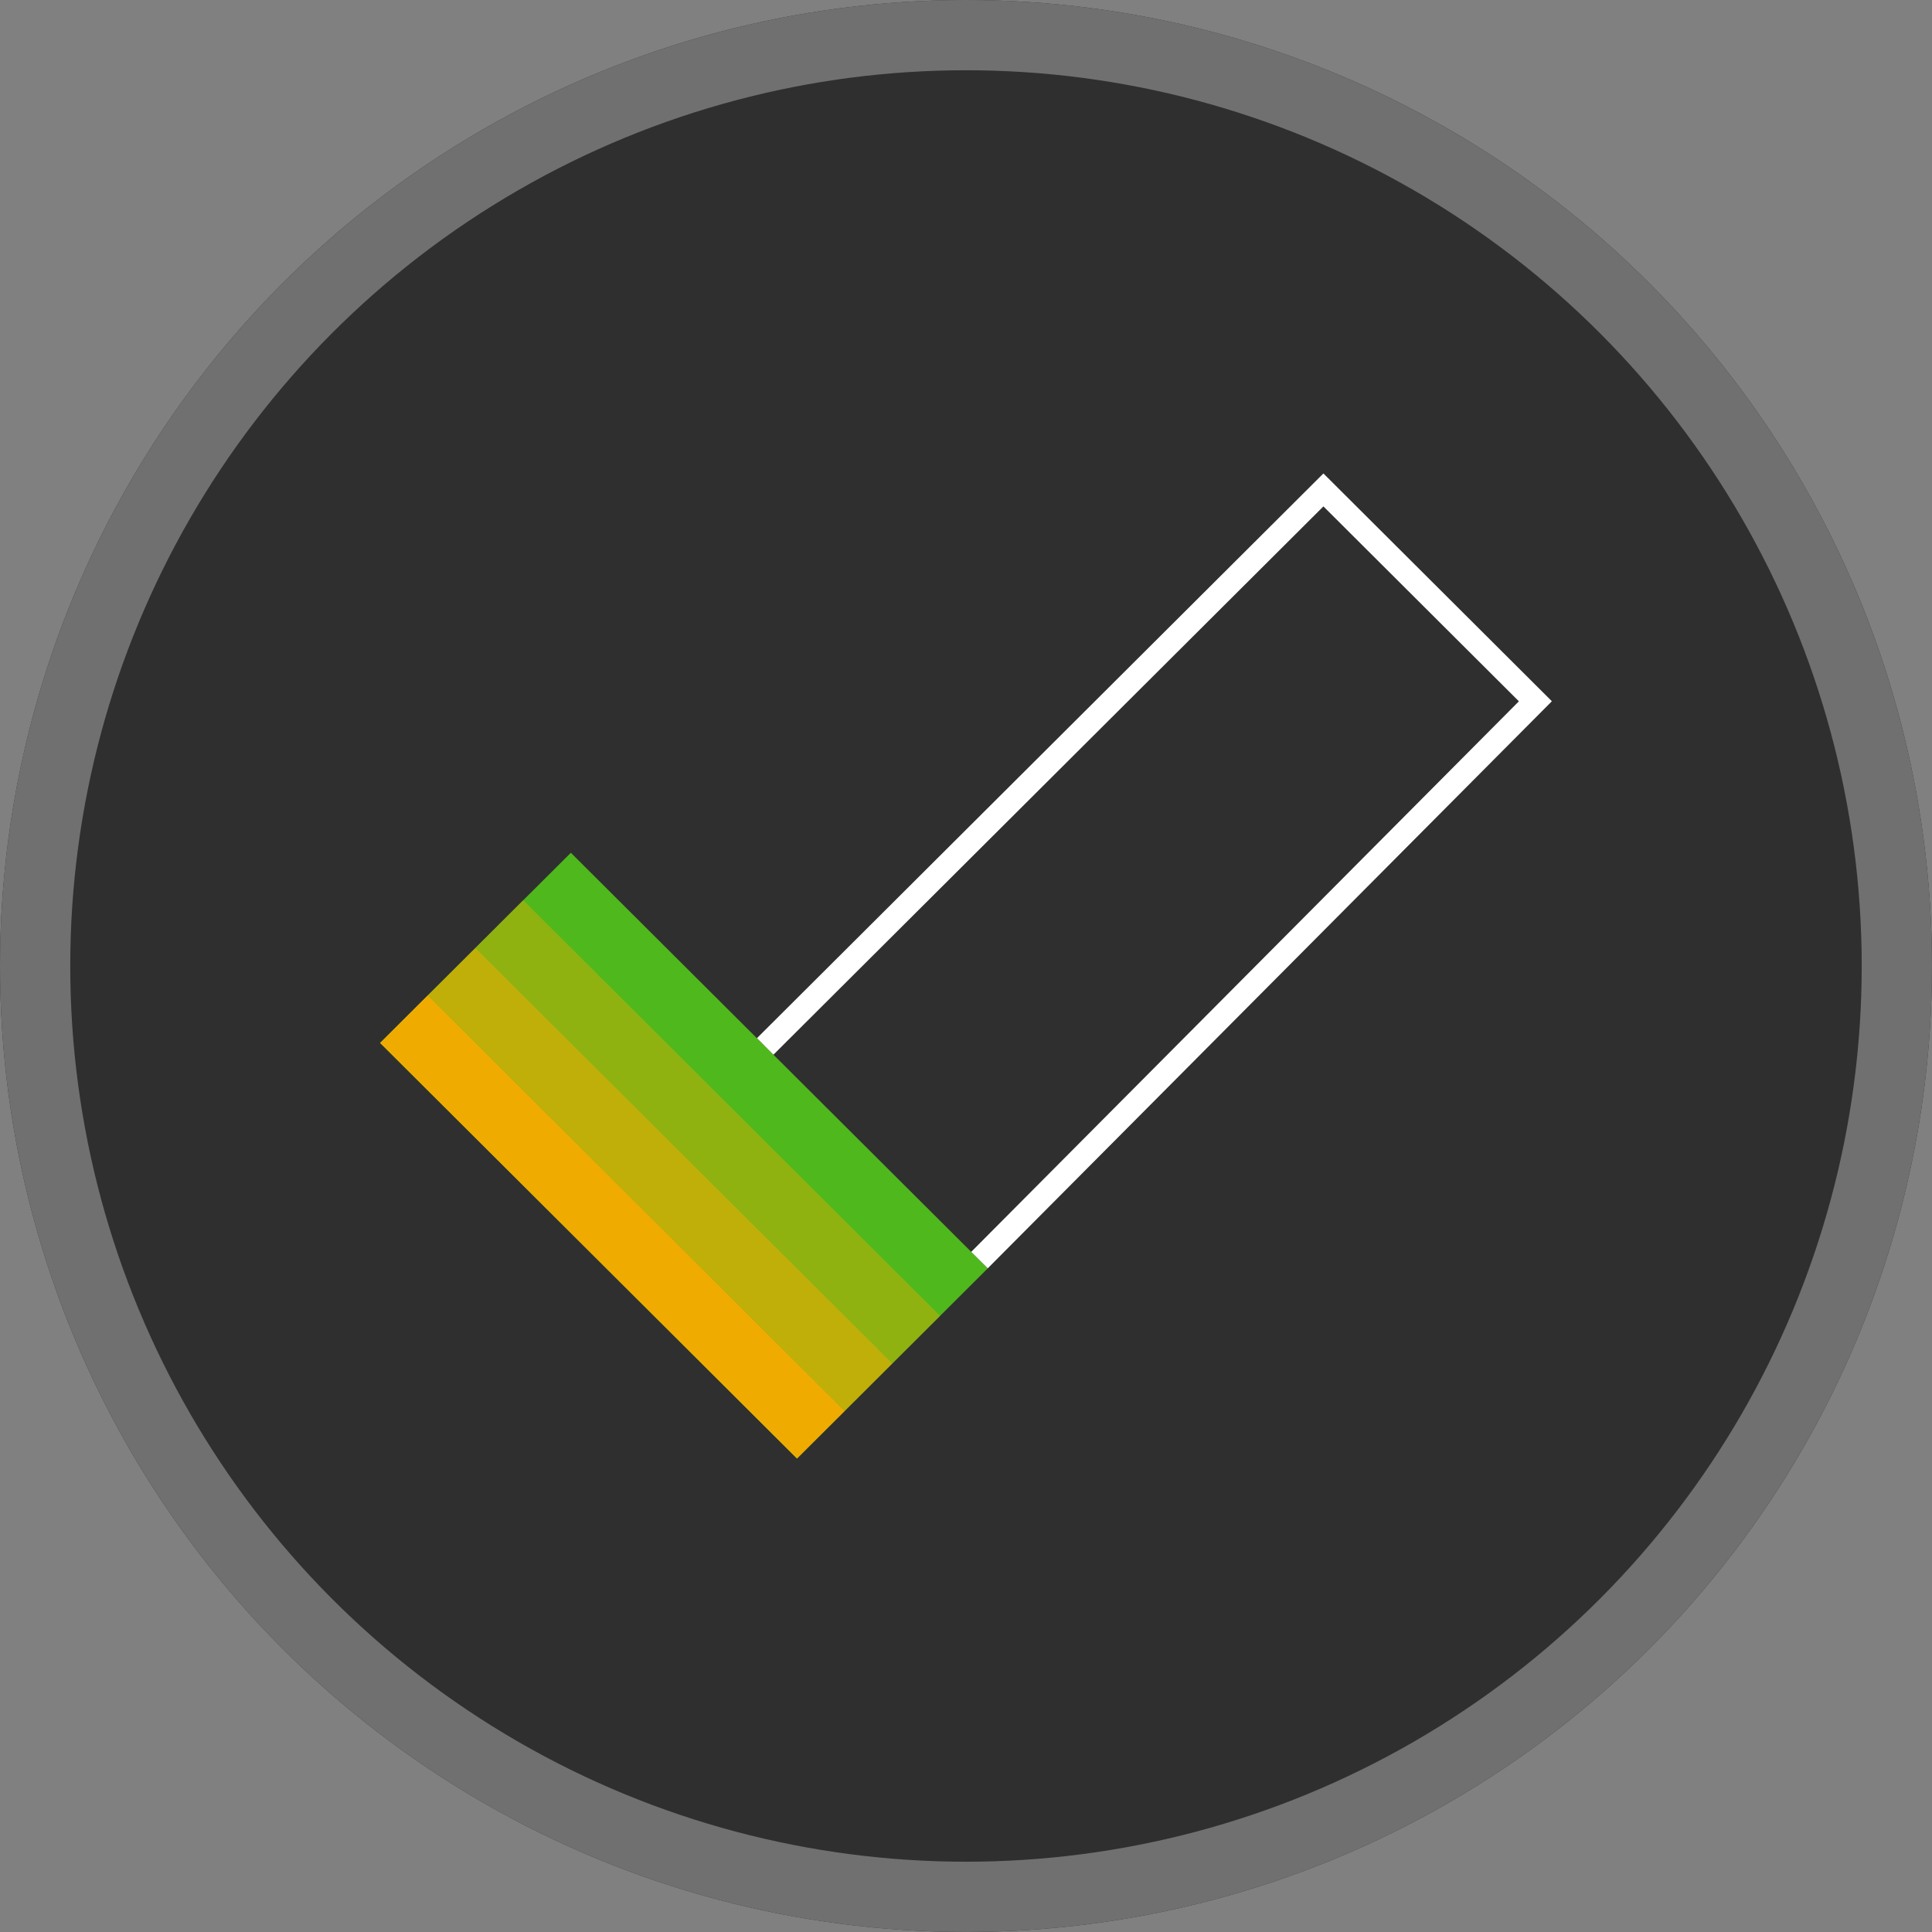
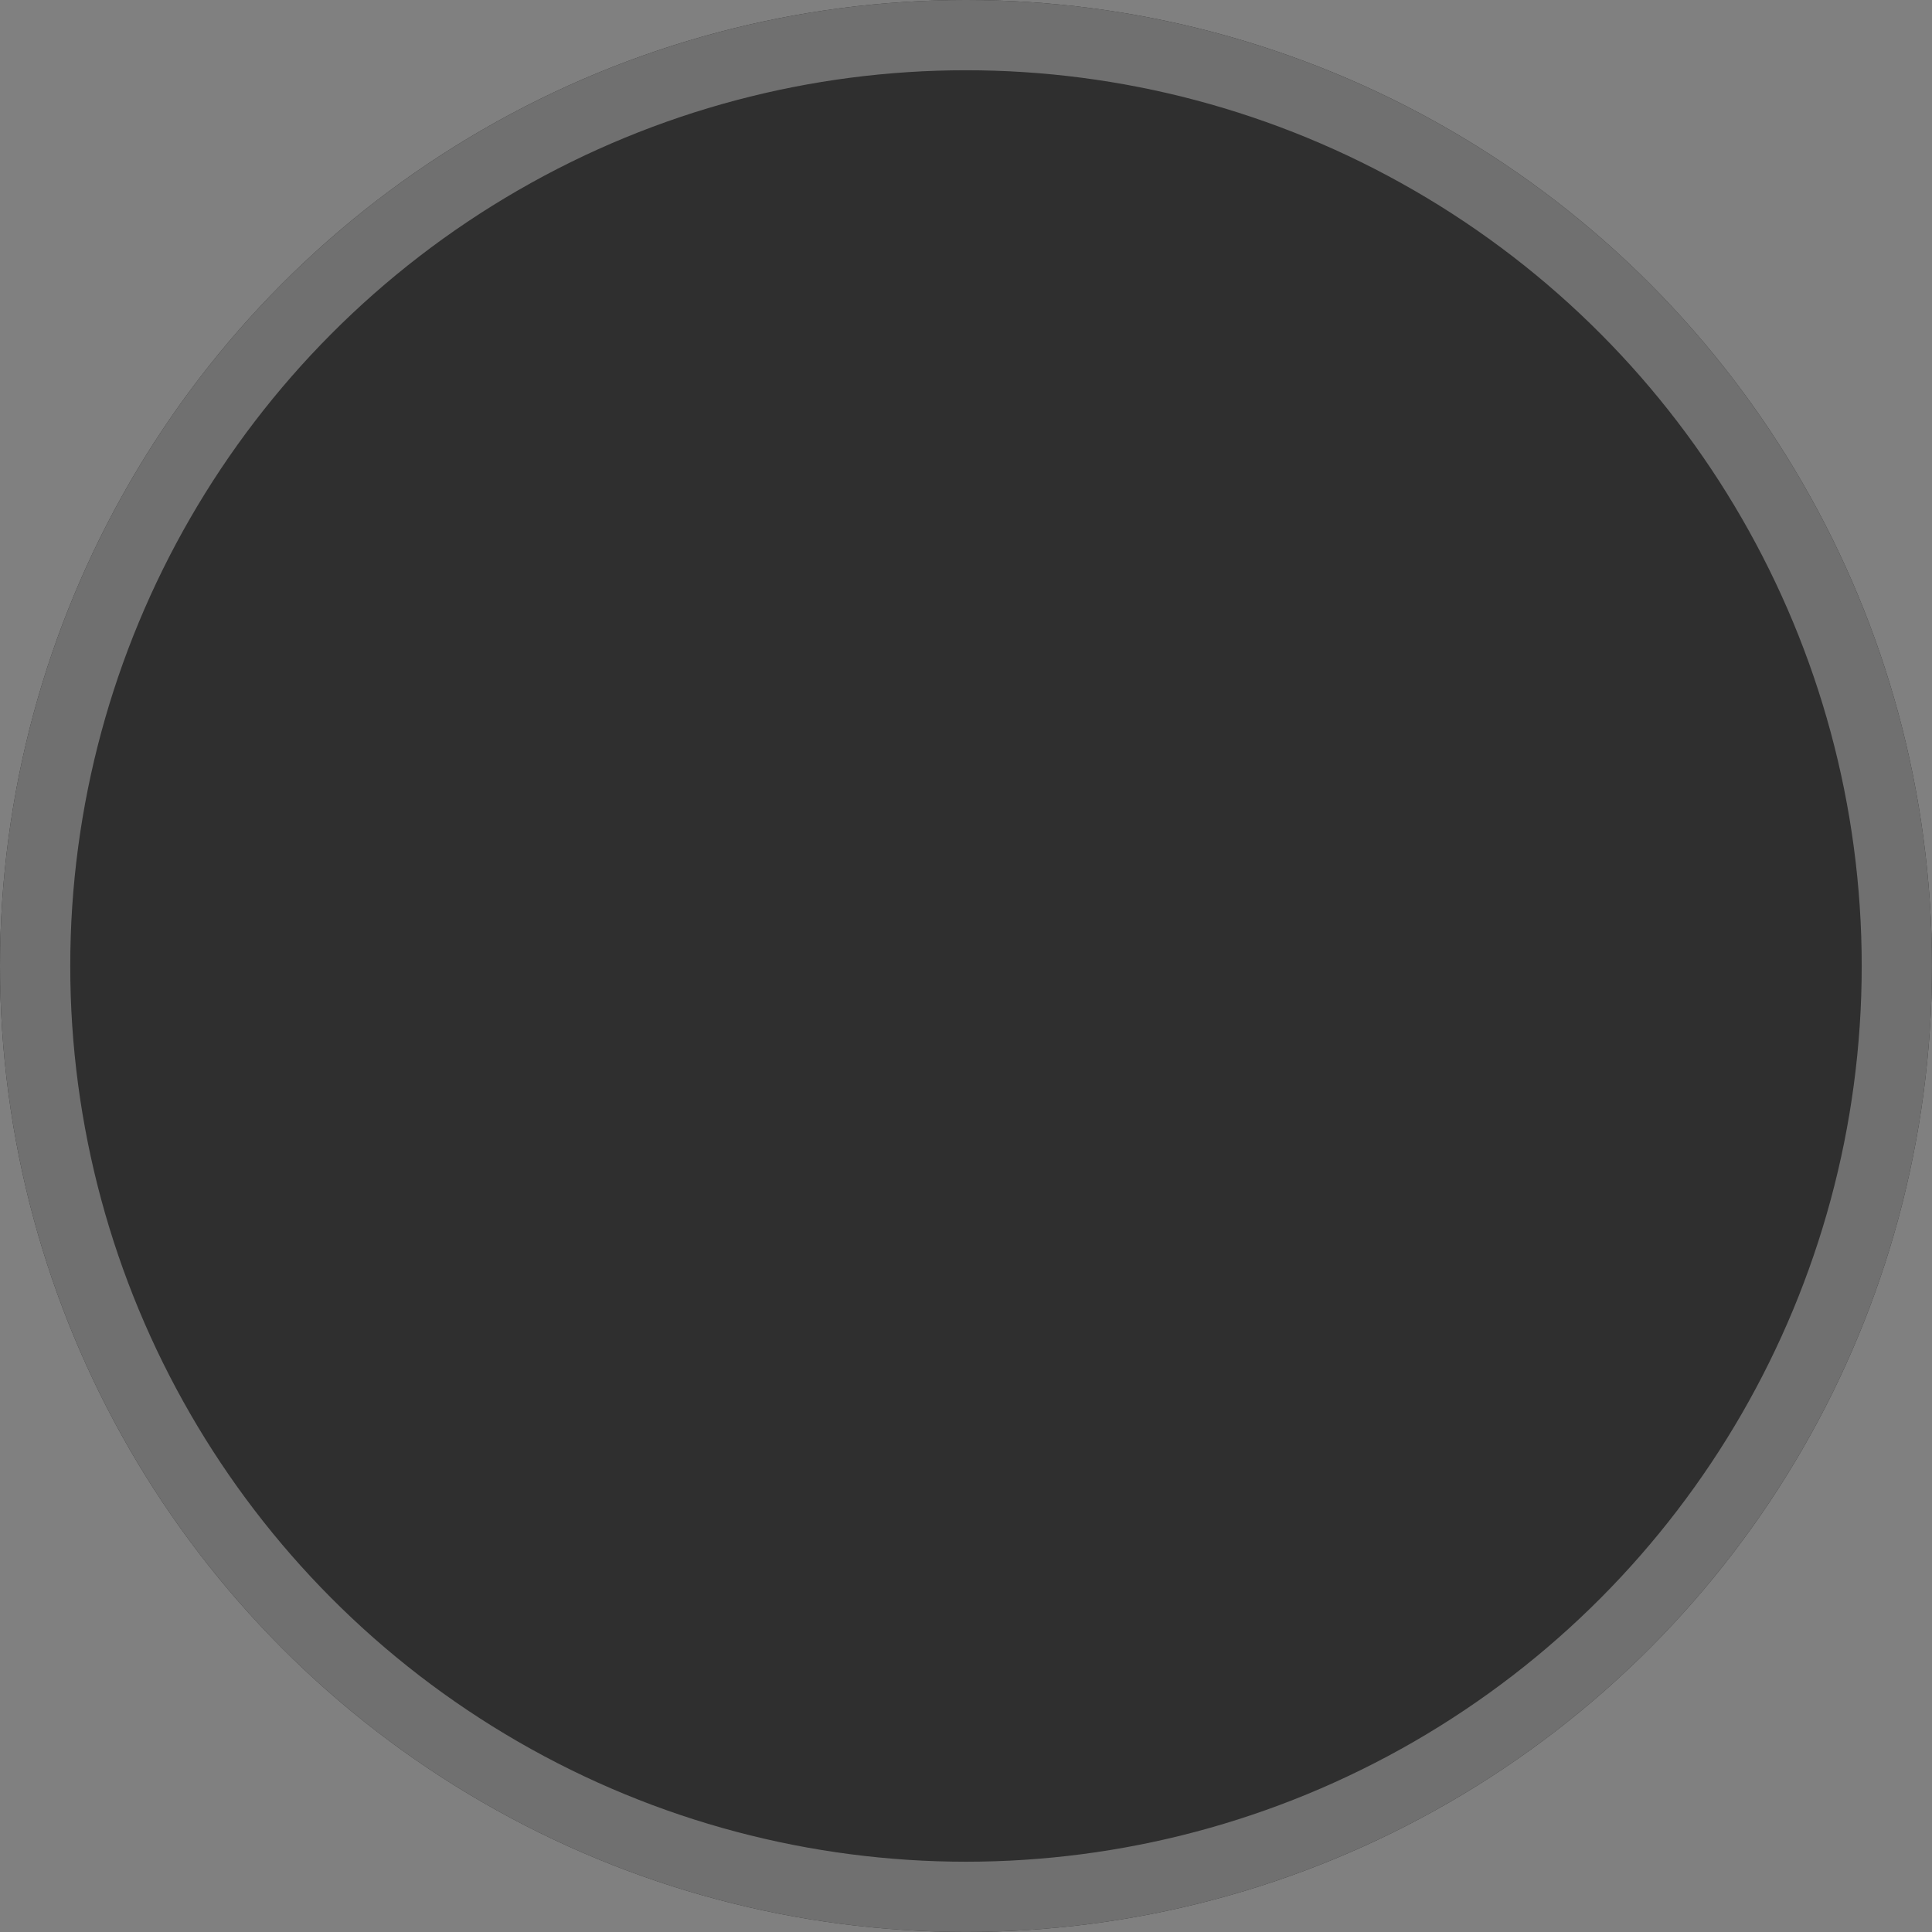
<svg xmlns="http://www.w3.org/2000/svg" id="Group_3846" data-name="Group 3846" width="55.003" height="55.003" viewBox="0 0 55.003 55.003">
  <rect x="0" y="0" width="55.003" height="55.003" fill="#808080" stroke="none" />
  <defs>
    <clipPath id="clip-path">
      <rect id="Rectangle_2326" data-name="Rectangle 2326" width="33.361" height="28.044" fill="none" />
    </clipPath>
    <clipPath id="clip-path-3">
-       <rect id="Rectangle_2323" data-name="Rectangle 2323" width="13.227" height="13.186" fill="none" />
-     </clipPath>
+       </clipPath>
  </defs>
  <g id="Ellipse_37" data-name="Ellipse 37" fill="#2f2f2f" stroke="#707070" stroke-width="2">
    <circle cx="27.501" cy="27.501" r="27.501" stroke="none" />
    <circle cx="27.501" cy="27.501" r="26.501" fill="none" />
  </g>
  <g id="Group_3653" data-name="Group 3653" transform="translate(10.821 13.479)">
    <g id="Group_3652" data-name="Group 3652" clip-path="url(#clip-path)">
-       <path id="Path_1896" data-name="Path 1896" d="M0,70.413,11.869,82.245,17.3,76.831,5.431,65Z" transform="translate(0 -54.201)" fill="#4fb81c" />
      <g id="Group_3651" data-name="Group 3651">
        <g id="Group_3650" data-name="Group 3650" clip-path="url(#clip-path)">
          <g id="Group_3646" data-name="Group 3646" transform="translate(2.716 12.151)" opacity="0.4">
            <g id="Group_3645" data-name="Group 3645">
              <g id="Group_3644" data-name="Group 3644" clip-path="url(#clip-path-3)">
                <path id="Path_1897" data-name="Path 1897" d="M28.217,86.334,16.348,74.5l1.358-1.354L29.575,84.98Z" transform="translate(-16.348 -73.148)" fill="#f0ab00" />
              </g>
            </g>
          </g>
          <g id="Group_3649" data-name="Group 3649" transform="translate(1.358 13.505)" opacity="0.7">
            <g id="Group_3648" data-name="Group 3648">
              <g id="Group_3647" data-name="Group 3647" clip-path="url(#clip-path-3)">
                <path id="Path_1898" data-name="Path 1898" d="M20.043,94.483,8.174,82.651,9.532,81.3,21.4,93.129Z" transform="translate(-8.174 -81.297)" fill="#f0ab00" />
              </g>
            </g>
          </g>
        </g>
      </g>
-       <path id="Path_1899" data-name="Path 1899" d="M0,90.8l11.869,11.832,1.358-1.354L1.358,89.445Z" transform="translate(0 -74.587)" fill="#f0ab00" />
-       <path id="Path_1900" data-name="Path 1900" d="M80.715,0,64.588,16.077l.469.471L80.715.938,86.28,6.487,70.688,22.161l.471.468L87.219,6.485Z" transform="translate(-53.859 0)" fill="#fff" />
    </g>
  </g>
</svg>